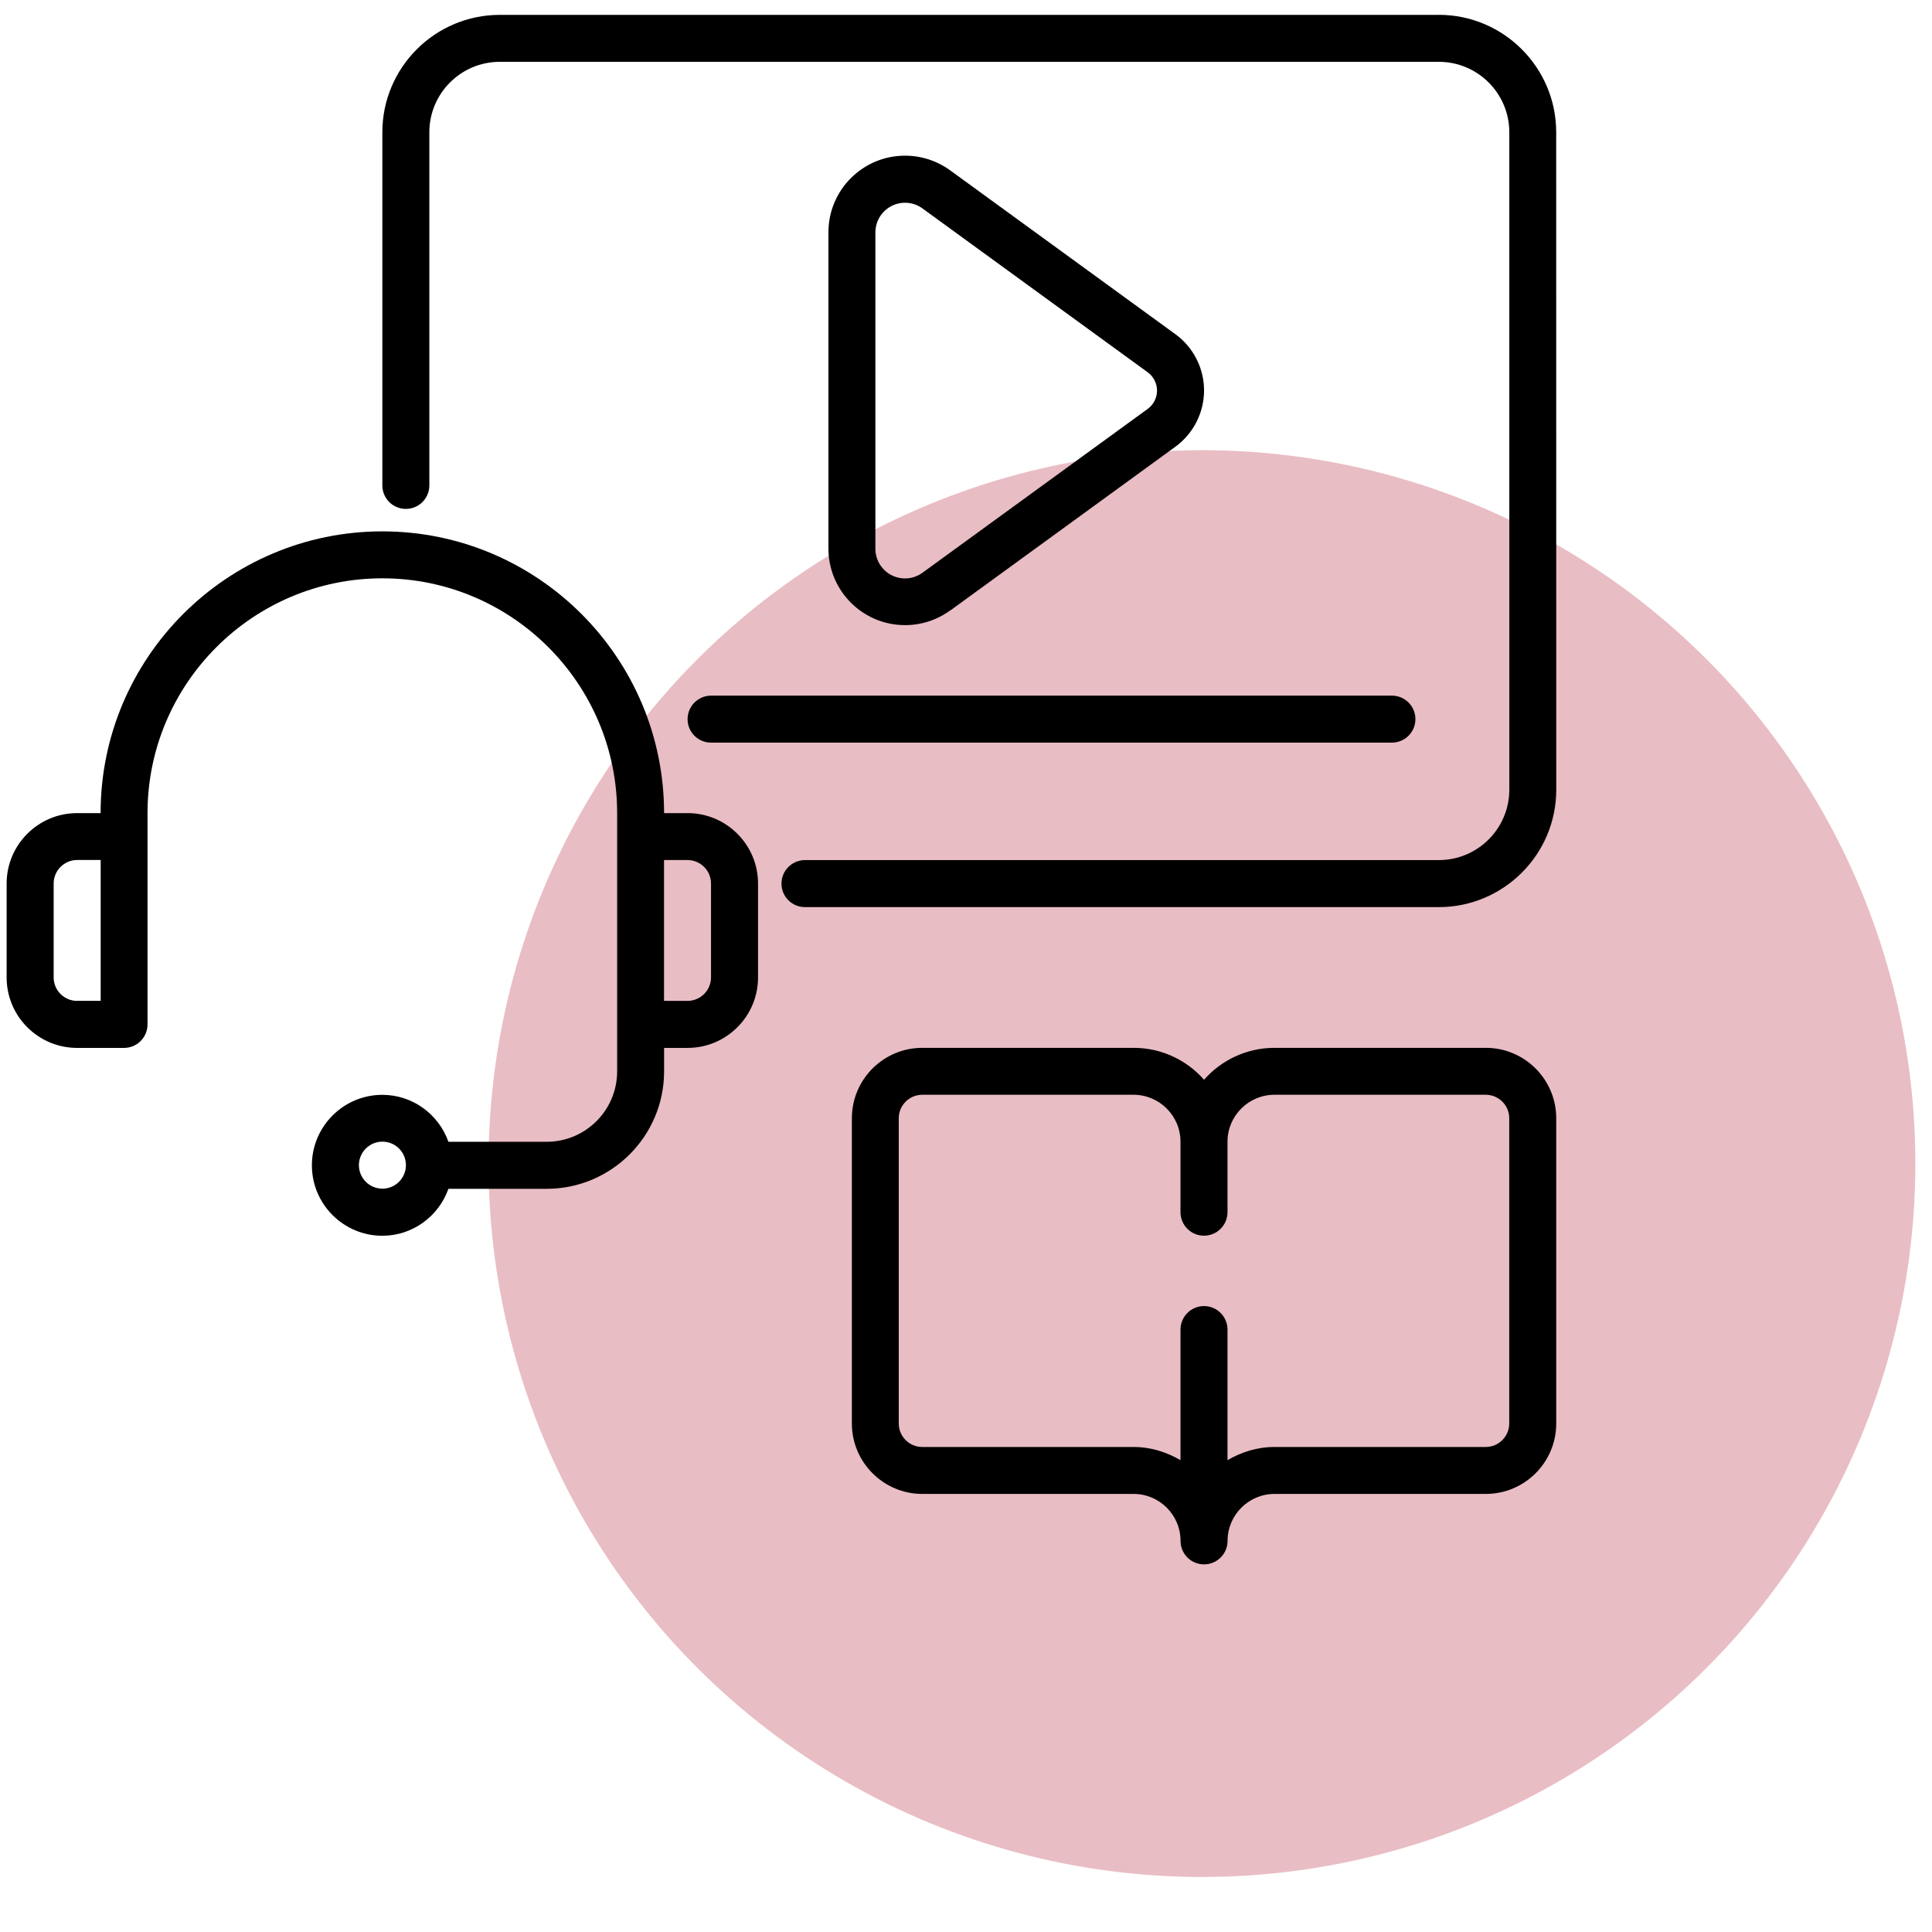
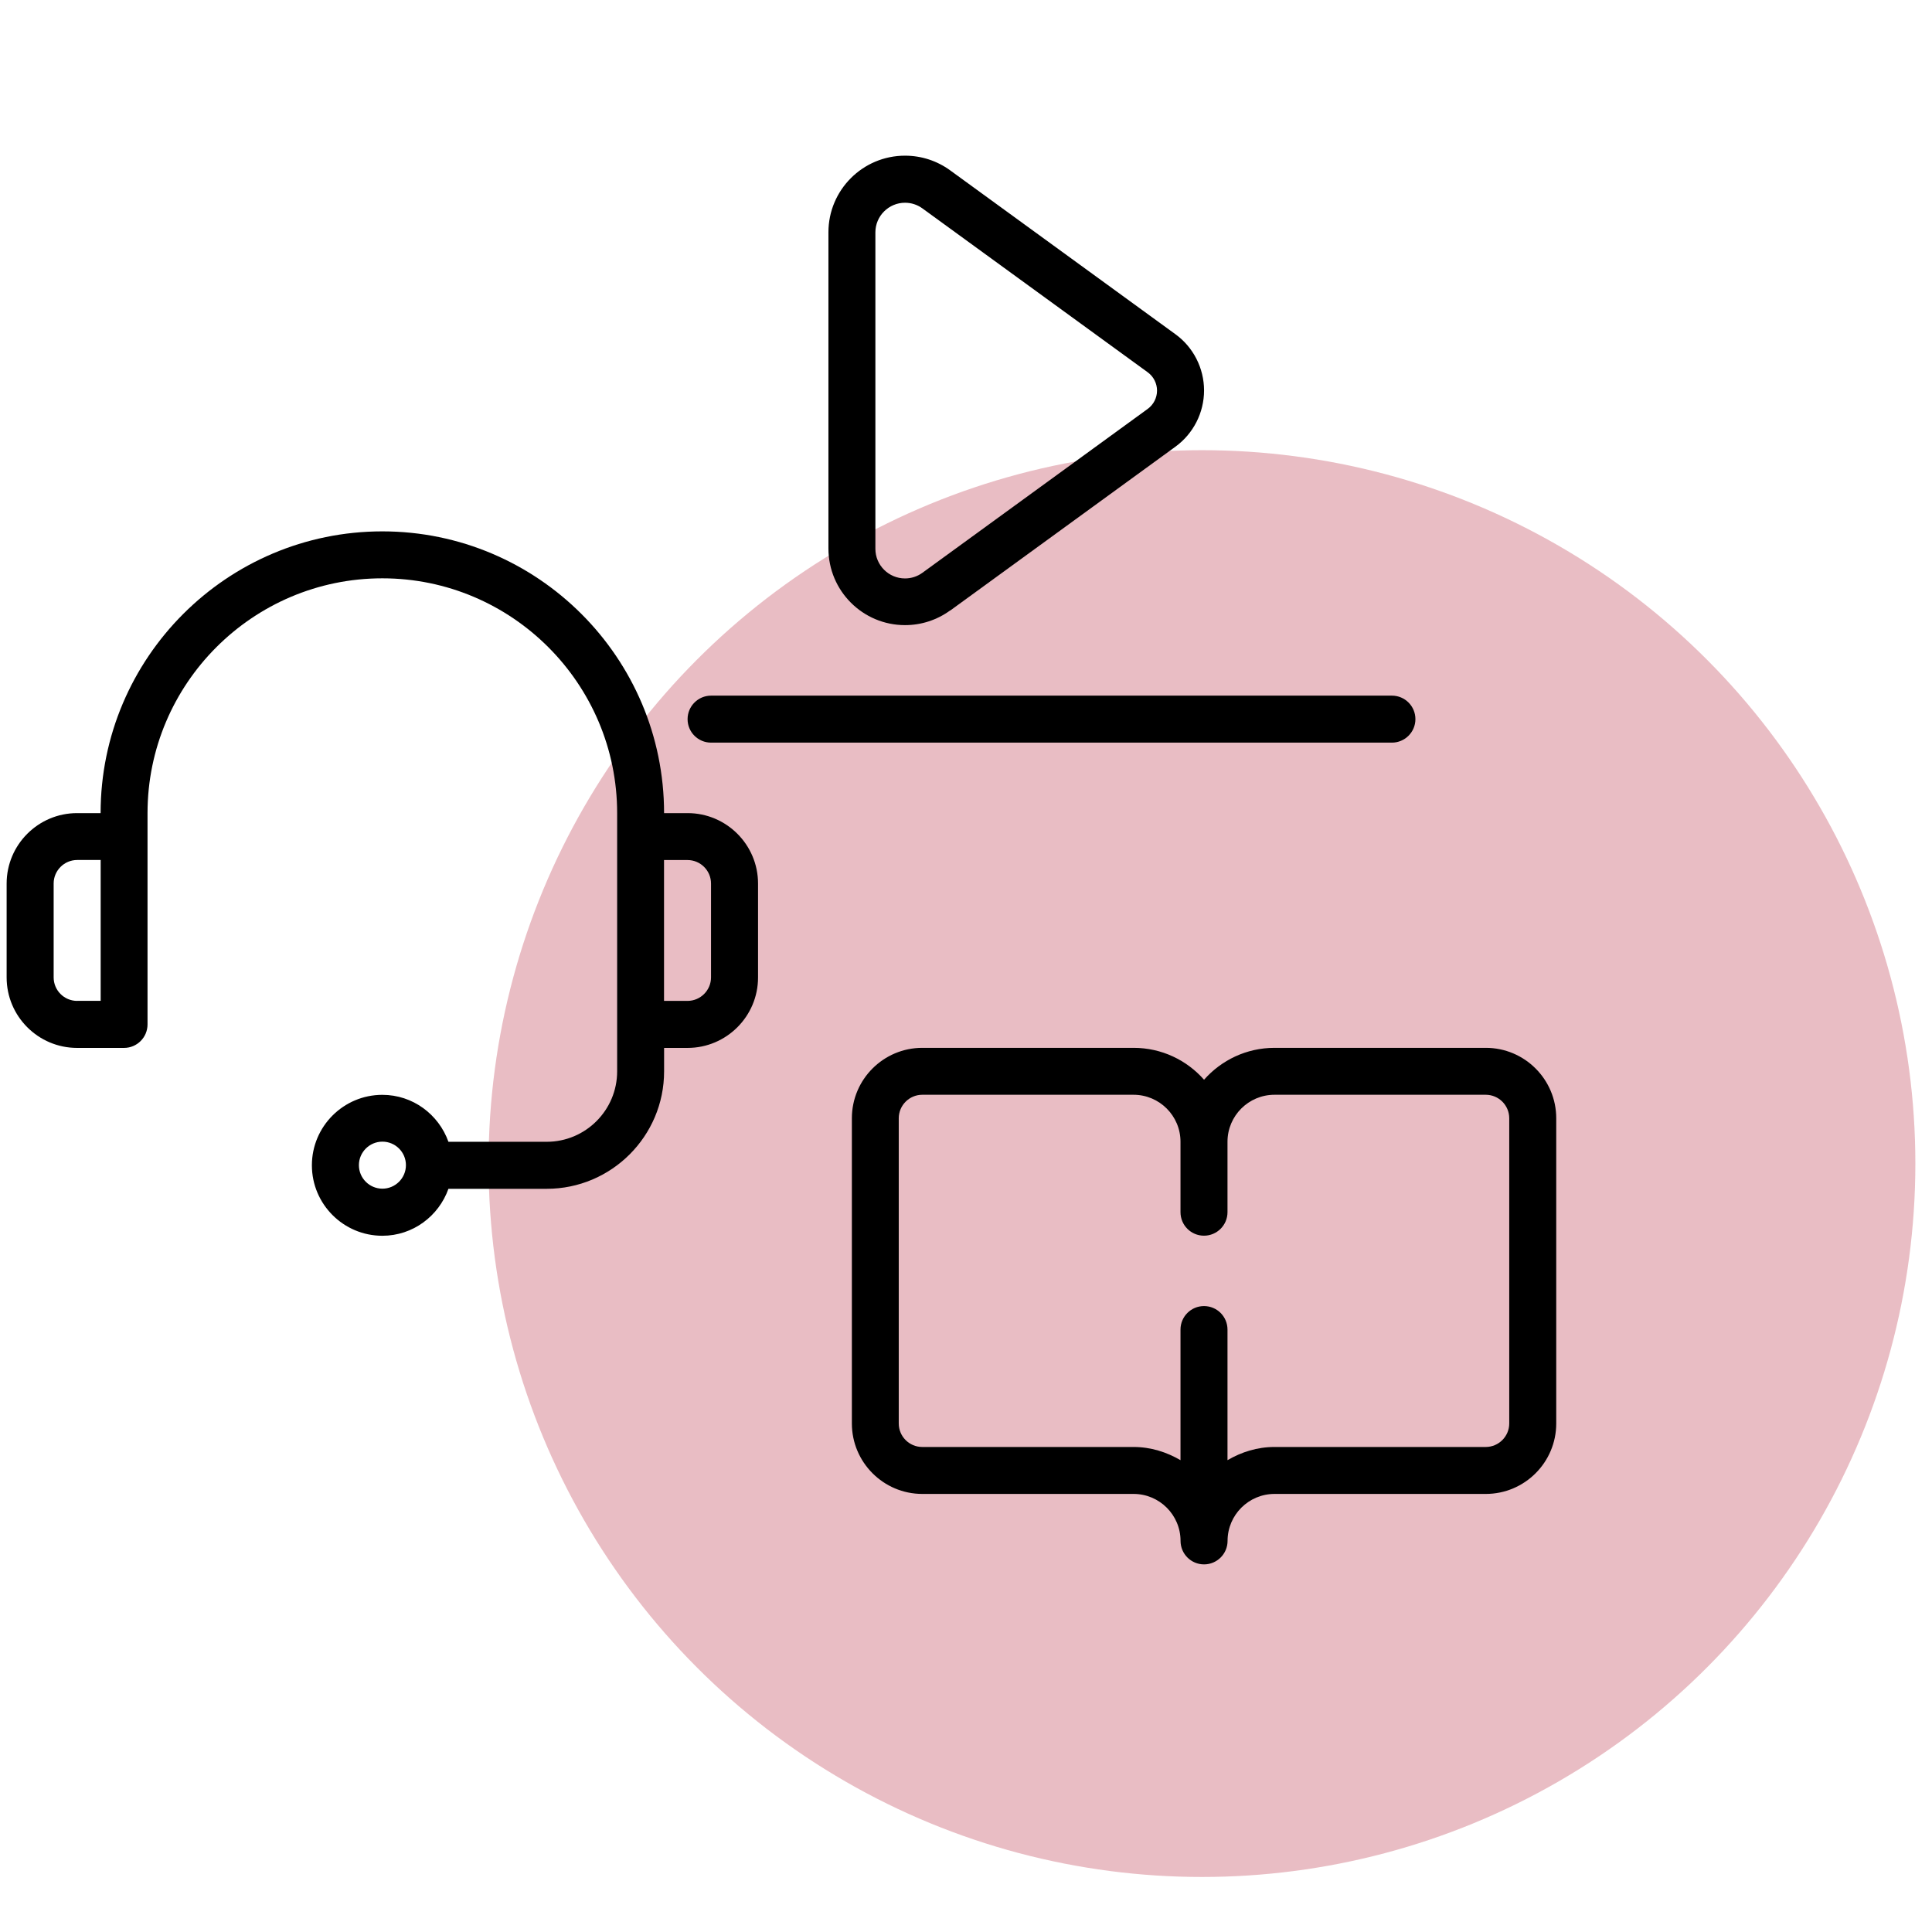
<svg xmlns="http://www.w3.org/2000/svg" width="83" height="83" viewBox="0 0 83 83" fill="none">
  <circle cx="51.637" cy="49.988" r="30.648" fill="#C85C6C" fill-opacity="0.4" />
-   <path d="M61.814 0.639H21.469C18.689 0.639 16.426 2.903 16.426 5.682V20.853C16.426 21.412 16.877 21.863 17.436 21.863C17.992 21.863 18.445 21.412 18.445 20.853V5.682C18.445 4.014 19.801 2.656 21.472 2.656H61.814C63.482 2.656 64.841 4.012 64.841 5.682V33.924C64.841 35.592 63.485 36.95 61.814 36.95H34.583C34.027 36.95 33.573 37.401 33.573 37.96C33.573 38.519 34.024 38.97 34.583 38.97H61.814C64.594 38.97 66.858 36.706 66.858 33.927L66.855 5.68C66.855 2.9 64.591 0.637 61.812 0.637L61.814 0.639Z" fill="black" />
  <path d="M29.539 30.895C29.539 31.453 29.99 31.904 30.549 31.904H59.797C60.353 31.904 60.807 31.453 60.807 30.895C60.807 30.336 60.356 29.885 59.797 29.885H30.549C29.993 29.885 29.539 30.336 29.539 30.895Z" fill="black" />
-   <path d="M40.818 26.232L50.496 19.191C51.268 18.63 51.727 17.727 51.727 16.774C51.727 15.821 51.268 14.916 50.496 14.358L40.818 7.317C40.25 6.906 39.581 6.688 38.88 6.688C37.065 6.688 35.59 8.162 35.59 9.978V23.565C35.59 25.381 37.065 26.856 38.88 26.856C39.581 26.856 40.25 26.637 40.818 26.226V26.232ZM37.607 23.571V9.983C37.607 9.28 38.18 8.71 38.88 8.71C39.153 8.71 39.411 8.795 39.629 8.954L49.307 15.994C49.557 16.176 49.707 16.471 49.707 16.78C49.707 17.089 49.557 17.384 49.307 17.566L39.629 24.606C39.411 24.765 39.15 24.85 38.88 24.85C38.177 24.85 37.607 24.28 37.607 23.576V23.571Z" fill="black" />
+   <path d="M40.818 26.232L50.496 19.191C51.268 18.63 51.727 17.727 51.727 16.774C51.727 15.821 51.268 14.916 50.496 14.358L40.818 7.317C40.25 6.906 39.581 6.688 38.88 6.688C37.065 6.688 35.59 8.162 35.59 9.978V23.565C35.59 25.381 37.065 26.856 38.88 26.856C39.581 26.856 40.25 26.637 40.818 26.226V26.232M37.607 23.571V9.983C37.607 9.28 38.18 8.71 38.88 8.71C39.153 8.71 39.411 8.795 39.629 8.954L49.307 15.994C49.557 16.176 49.707 16.471 49.707 16.78C49.707 17.089 49.557 17.384 49.307 17.566L39.629 24.606C39.411 24.765 39.15 24.85 38.88 24.85C38.177 24.85 37.607 24.28 37.607 23.576V23.571Z" fill="black" />
  <path d="M29.539 34.932H28.529C28.529 28.257 23.1 22.828 16.425 22.828C9.751 22.828 4.322 28.257 4.322 34.932H3.312C1.644 34.932 0.285 36.288 0.285 37.959V41.992C0.285 43.66 1.641 45.019 3.312 45.019H5.329C5.885 45.019 6.338 44.568 6.338 44.009V34.932C6.338 29.372 10.863 24.845 16.426 24.845C21.988 24.845 26.513 29.369 26.513 34.932V46.026C26.513 47.694 25.157 49.052 23.486 49.052H19.265C18.848 47.881 17.739 47.035 16.426 47.035C14.758 47.035 13.399 48.391 13.399 50.062C13.399 51.73 14.755 53.089 16.426 53.089C17.739 53.089 18.848 52.243 19.265 51.072H23.486C26.266 51.072 28.53 48.809 28.53 46.029V45.019H29.539C31.207 45.019 32.566 43.663 32.566 41.992V37.959C32.566 36.291 31.21 34.932 29.539 34.932ZM3.315 42.999C2.759 42.999 2.305 42.548 2.305 41.989V37.955C2.305 37.4 2.759 36.946 3.315 36.946H4.325V42.996H3.315V42.999ZM16.429 51.066C15.873 51.066 15.419 50.615 15.419 50.056C15.419 49.5 15.873 49.046 16.429 49.046C16.985 49.046 17.439 49.497 17.439 50.056C17.439 50.612 16.985 51.066 16.429 51.066ZM30.546 41.989C30.546 42.545 30.092 42.999 29.536 42.999H28.527V36.948H29.536C30.092 36.948 30.546 37.399 30.546 37.958V41.992V41.989Z" fill="black" />
  <path d="M63.831 45.016H54.754C53.551 45.016 52.468 45.546 51.727 46.386C50.987 45.546 49.906 45.016 48.7 45.016H39.623C37.955 45.016 36.597 46.371 36.597 48.042V61.153C36.597 62.821 37.953 64.18 39.623 64.18H48.7C49.812 64.18 50.717 65.085 50.717 66.197C50.717 66.755 51.168 67.207 51.727 67.207C52.283 67.207 52.737 66.755 52.737 66.197C52.737 65.085 53.642 64.18 54.754 64.18H63.831C65.499 64.18 66.857 62.824 66.857 61.153V48.042C66.857 46.374 65.502 45.016 63.831 45.016ZM64.838 61.153C64.838 61.709 64.384 62.163 63.828 62.163H54.751C54.011 62.163 53.33 62.382 52.734 62.73V57.12C52.734 56.561 52.283 56.11 51.724 56.11C51.168 56.11 50.715 56.561 50.715 57.12V62.73C50.119 62.382 49.435 62.163 48.698 62.163H39.621C39.065 62.163 38.611 61.712 38.611 61.153V48.042C38.611 47.486 39.065 47.032 39.621 47.032H48.698C49.81 47.032 50.715 47.937 50.715 49.049V52.076C50.715 52.635 51.166 53.086 51.724 53.086C52.28 53.086 52.734 52.635 52.734 52.076V49.049C52.734 47.937 53.639 47.032 54.751 47.032H63.828C64.384 47.032 64.838 47.483 64.838 48.042V61.153Z" fill="black" />
</svg>